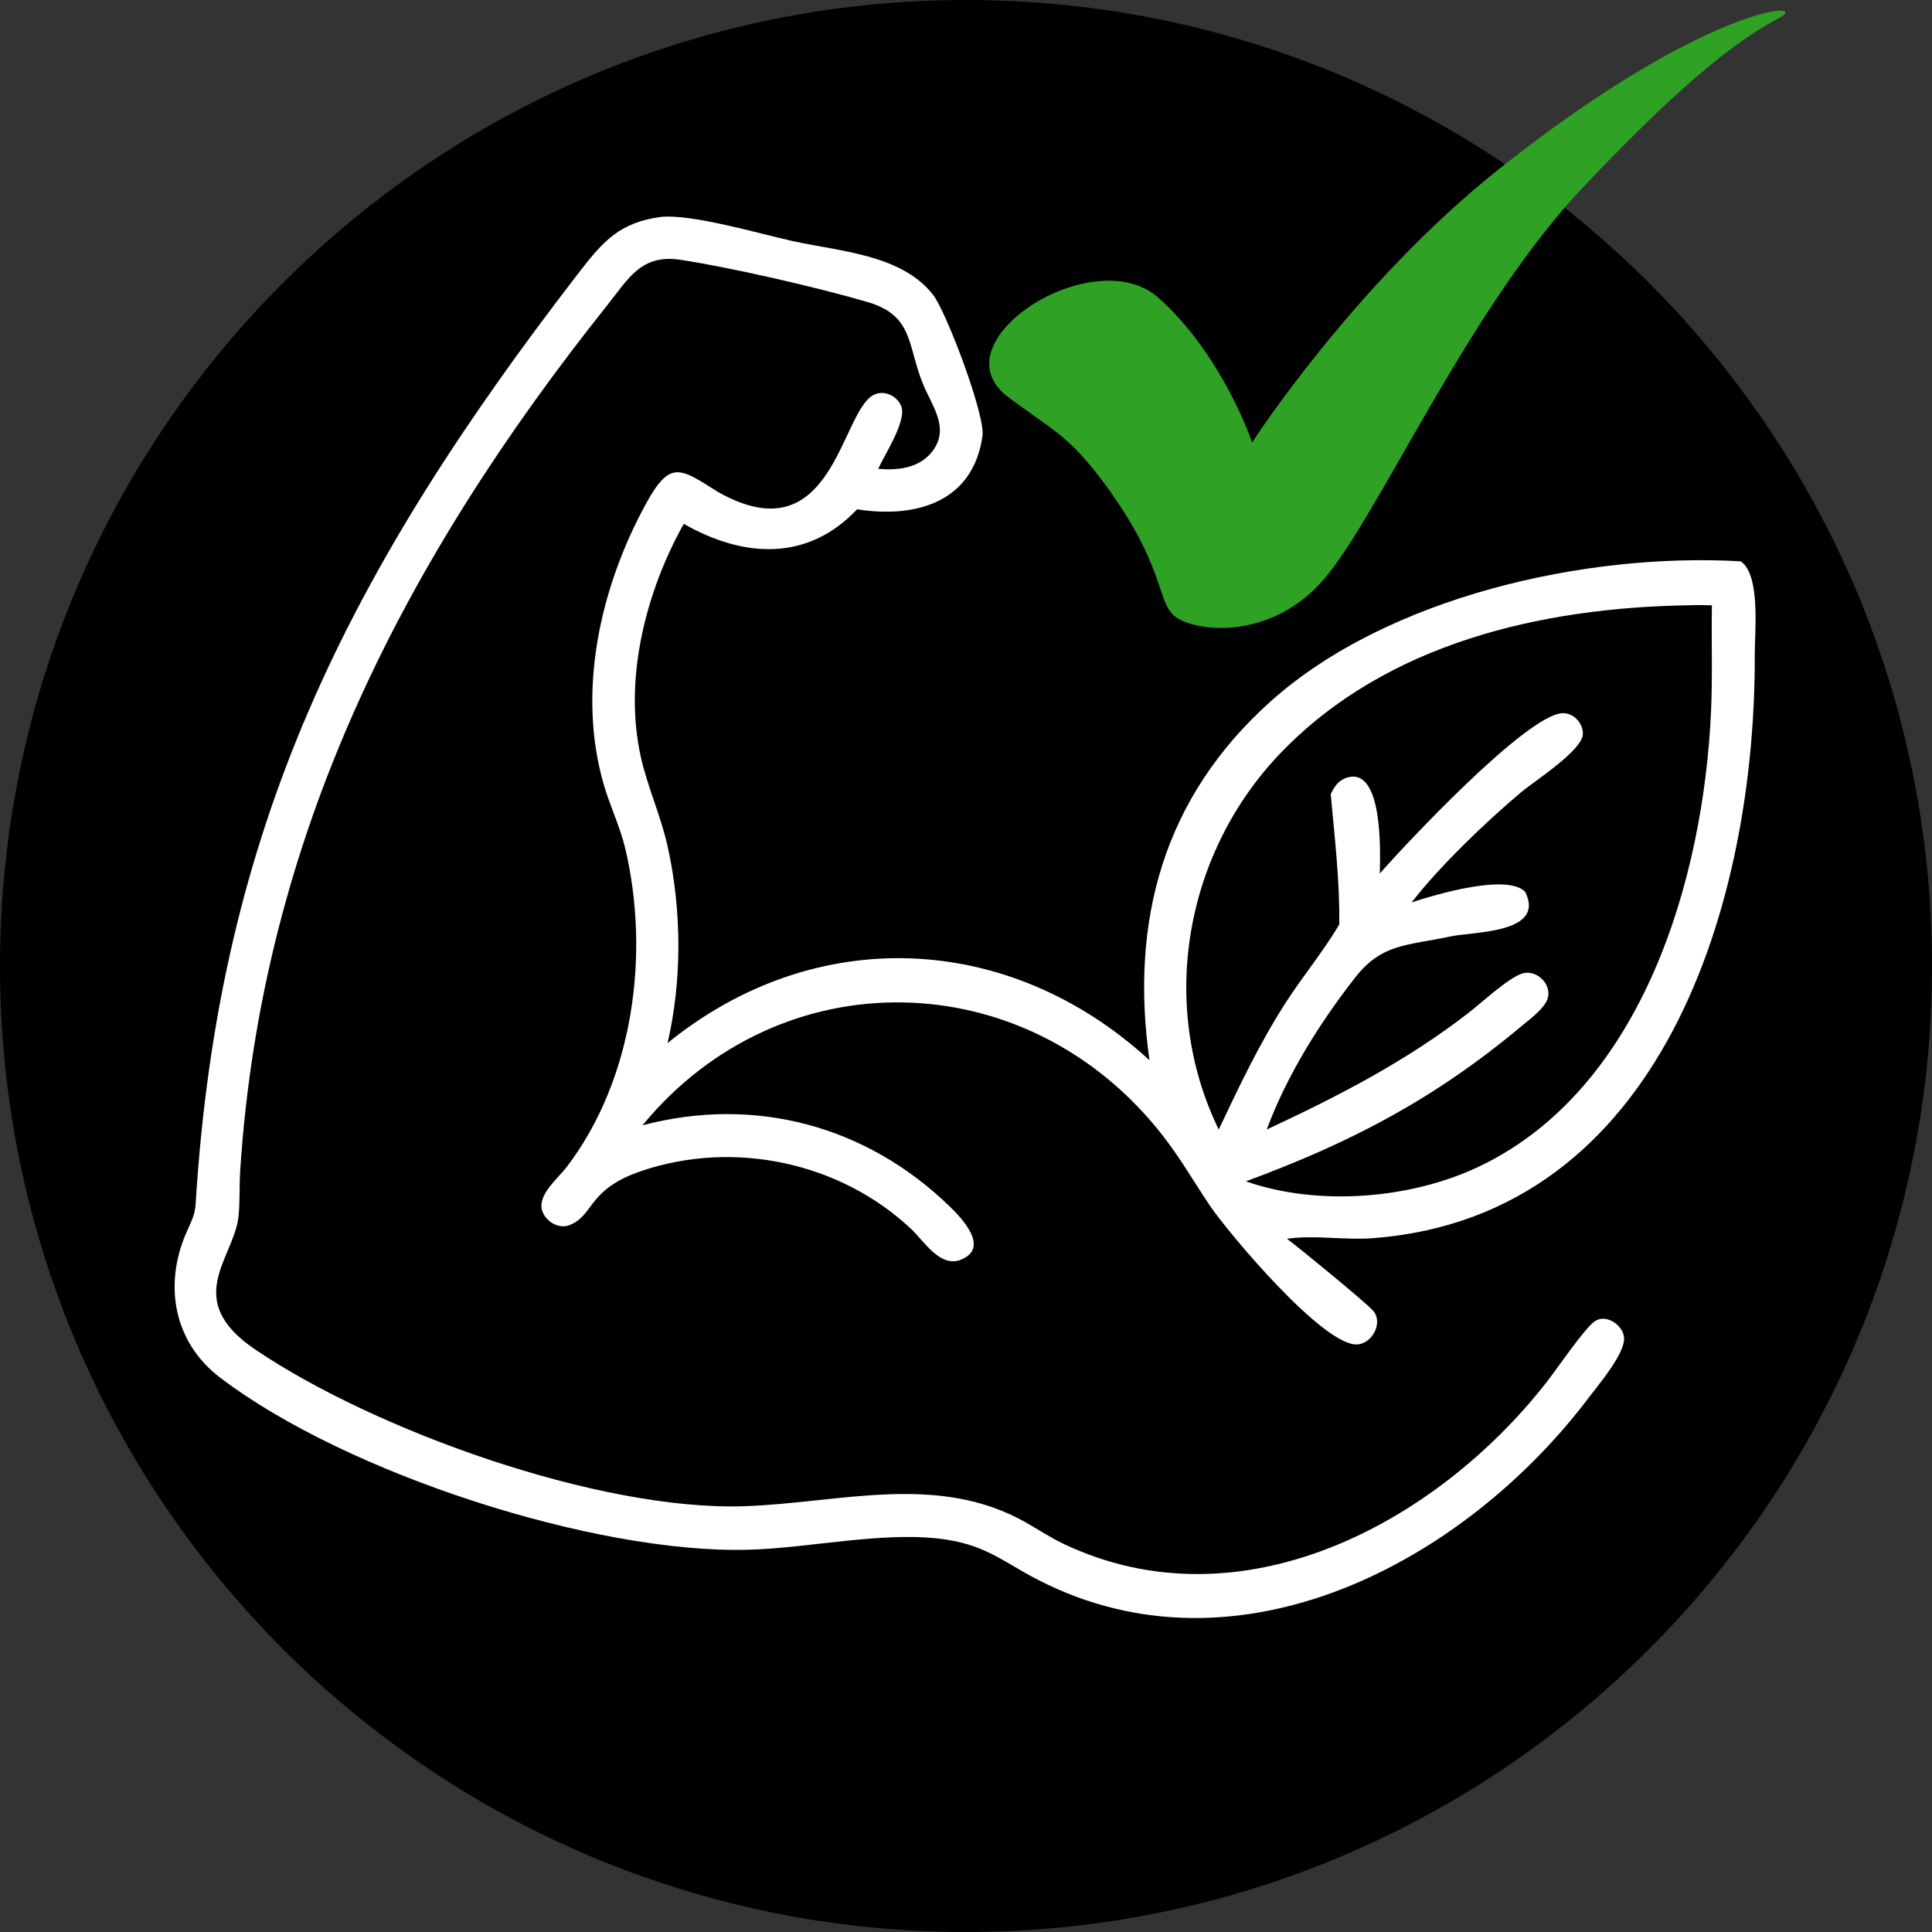
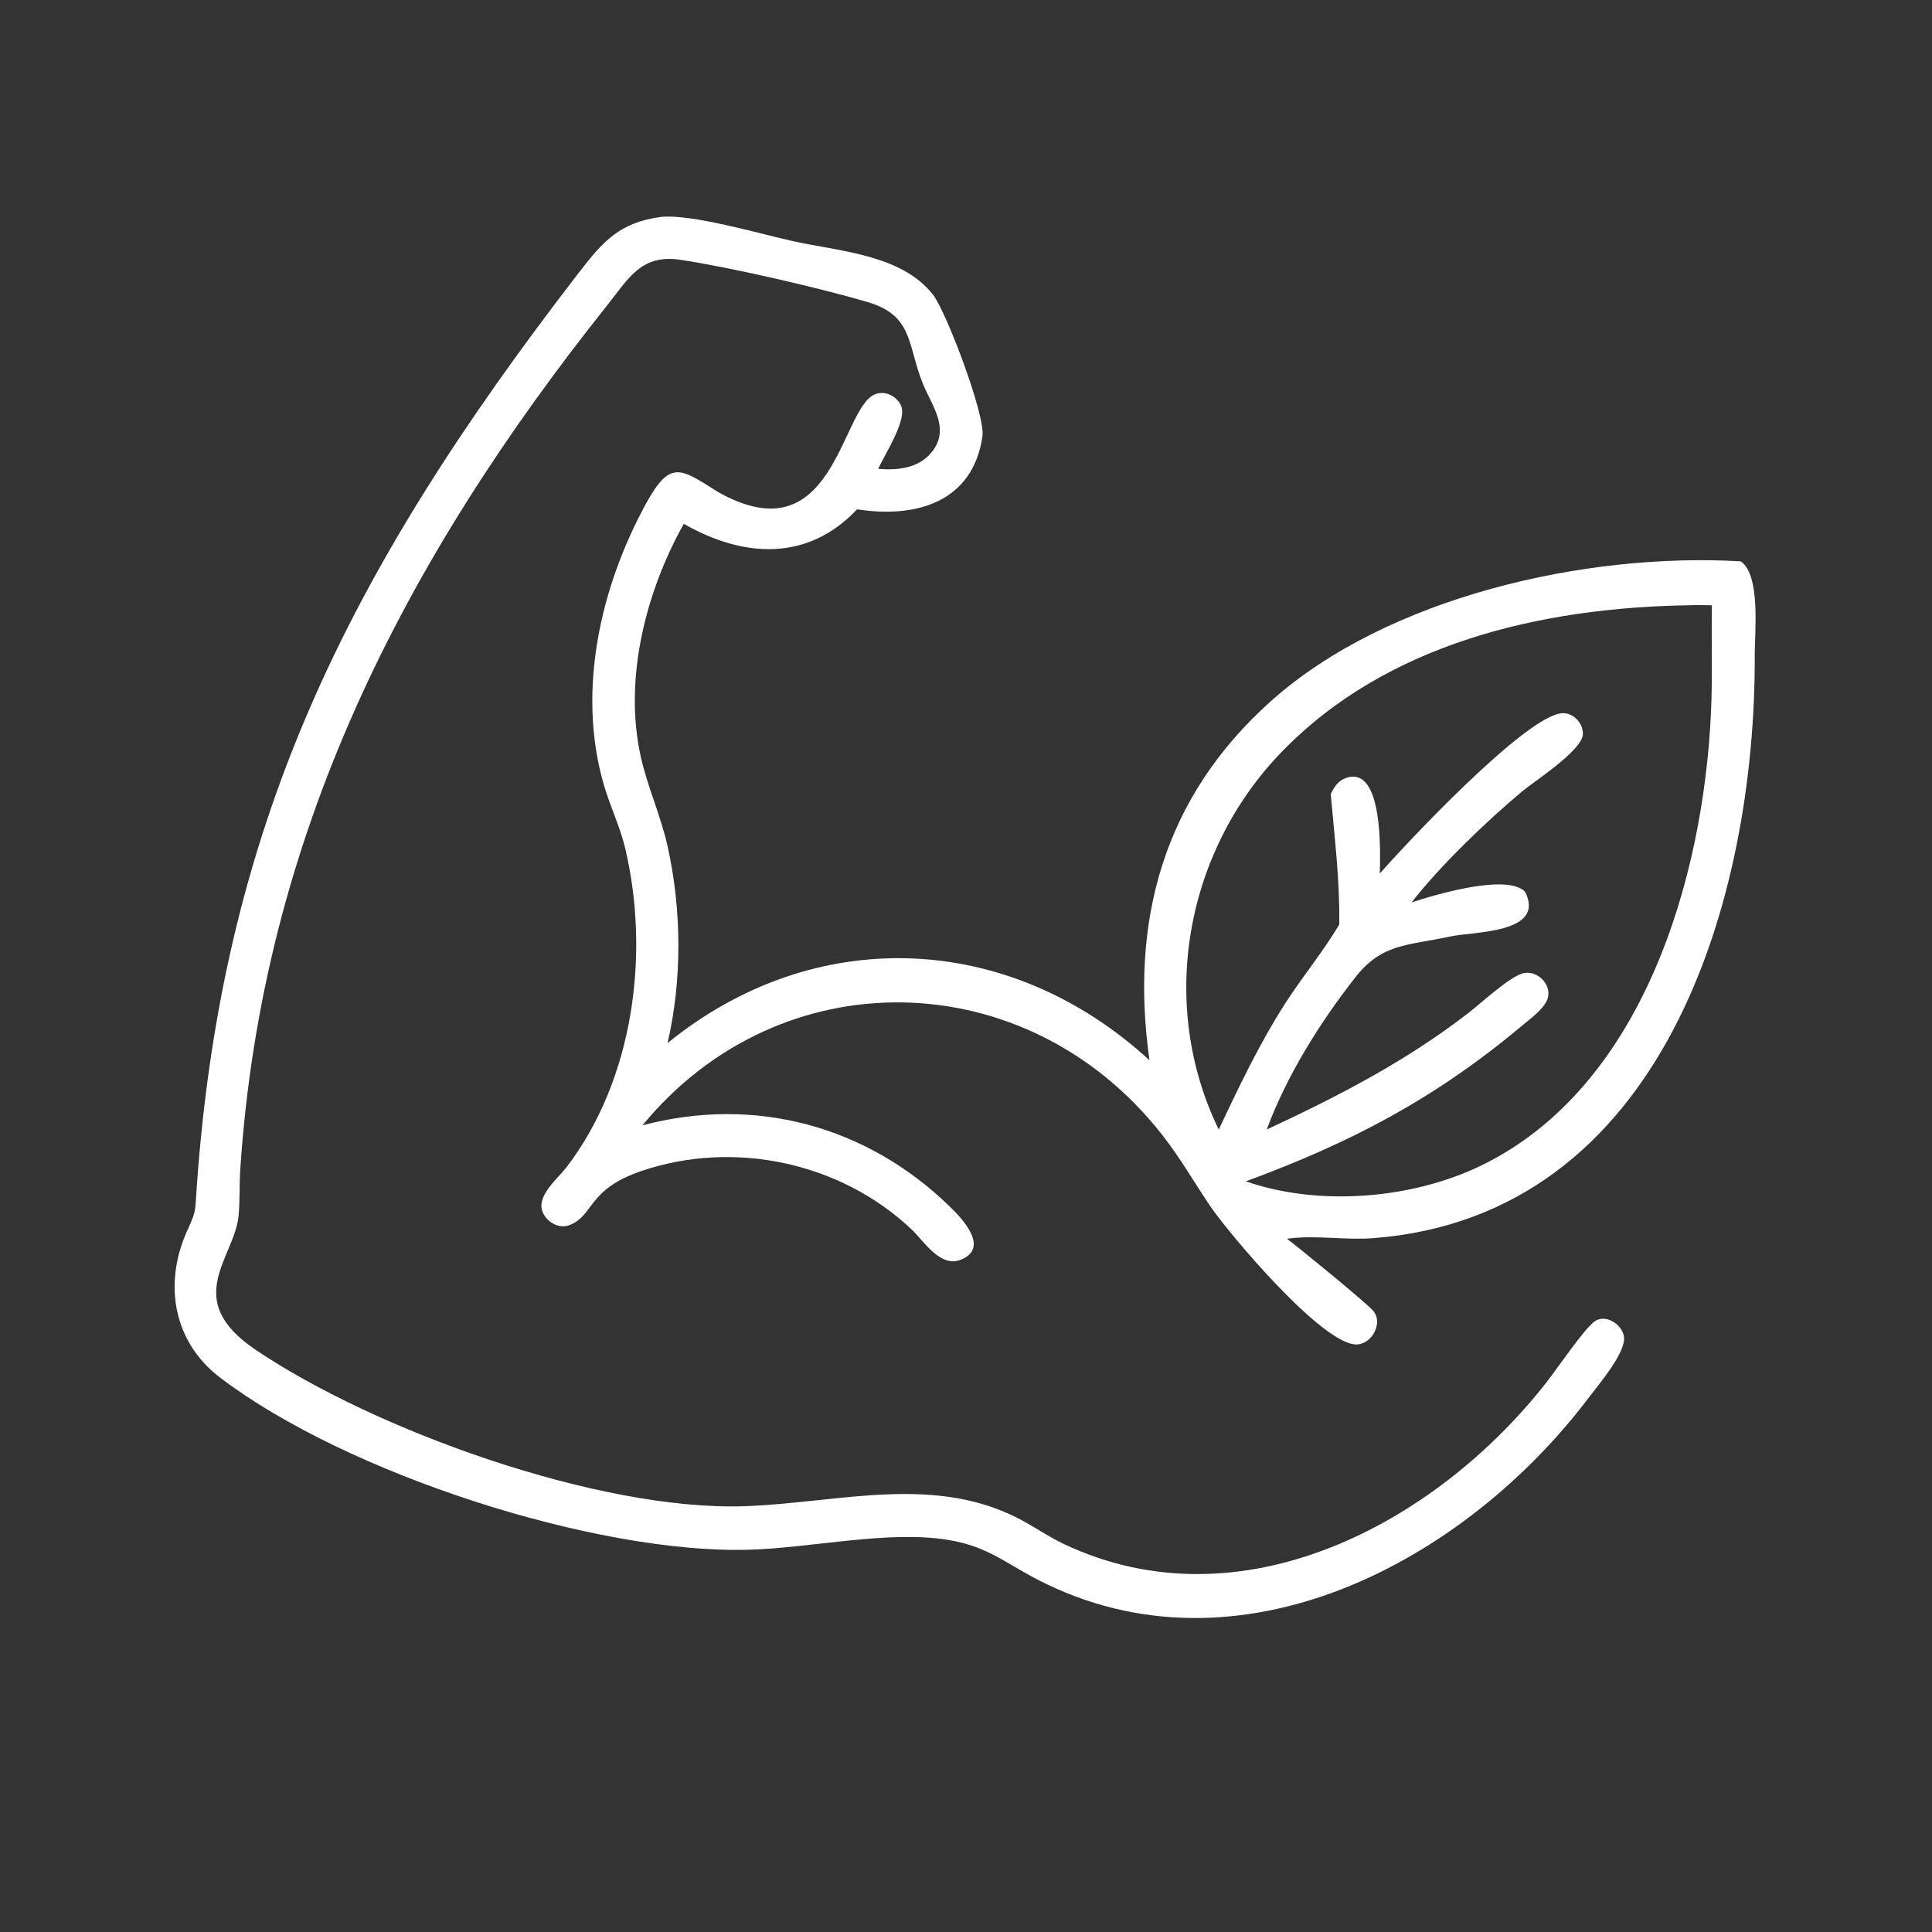
<svg xmlns="http://www.w3.org/2000/svg" width="1080" zoomAndPan="magnify" viewBox="0 0 810 810" height="1080" preserveAspectRatio="xMidYMid meet" version="1.0">
  <rect x="0" y="0" width="810" height="810" fill="#333333" stroke="none" />
  <defs>
    <clipPath id="e29a1347de">
-       <path d="M 405 0 C 181.324 0 0 181.324 0 405 C 0 628.676 181.324 810 405 810 C 628.676 810 810 628.676 810 405 C 810 181.324 628.676 0 405 0 Z M 405 0 " clip-rule="nonzero" />
-     </clipPath>
+       </clipPath>
  </defs>
  <g clip-path="url(#e29a1347de)">
    <rect x="-81" width="972" fill="#000000" y="-81" height="972" fill-opacity="1" />
  </g>
  <path fill="#ffffff" d="M 368.188 196.57 C 376.441 197.258 385.371 196.344 390.855 189.277 C 398.453 179.473 390.566 169.973 386.836 160.672 C 380.359 144.496 382.977 132.293 363.695 126.621 C 343.094 120.566 305.754 111.977 285.129 108.902 C 268.82 106.473 263.449 116.859 254.688 127.848 C 169.219 235.07 109.848 350.59 100.715 490.578 C 100.301 496.91 100.633 503.445 100.027 509.711 C 98.312 527.492 75.859 544.777 107.164 565.906 C 157.164 599.656 251 633.531 312.113 631.484 C 351.941 630.148 393.082 617.305 430.059 638.277 C 435.391 641.305 440.559 644.742 446.105 647.367 C 520.242 682.434 601.766 639.016 648.281 579.664 C 652.809 573.883 664.133 557.121 668.578 553.988 C 673.254 550.691 680.199 555.367 680.867 560.508 C 681.719 567.051 670.25 580.453 666.316 585.676 C 614.008 655.078 519.008 705.586 435.113 662.309 C 421.23 655.148 413.965 648.285 397.344 645.586 C 372.125 641.496 339.863 649.078 313.473 649.75 C 249.414 651.383 145.324 617.91 92.297 577.59 C 72.844 562.797 68.629 538.914 77.965 517.152 C 79.926 512.582 81.715 509.746 82.031 504.648 C 91.734 346.77 145.938 239.691 242.605 114.41 C 252.828 101.16 259.699 93.293 277.113 90.938 C 289.918 89.656 317.816 97.812 332.145 101.031 C 351.531 105.383 377.988 106.559 391.234 123.652 C 396.77 130.801 413.148 174.047 411.91 182.793 C 407.957 210.656 383.895 217.395 359.336 213.527 C 338.695 235.398 311.949 234.027 286.672 219.621 C 270.668 248.254 261.379 284.828 268.68 317.406 C 271.531 330.117 277.078 342.09 279.914 354.891 C 285.801 381.469 286.047 410.773 279.871 437.32 C 341.828 386.996 423.23 390.586 481.93 444.516 C 473.707 386.48 487.469 334.398 533.008 293.809 C 581.793 250.324 664.57 231.551 729.801 235.34 C 738.254 241.016 735.648 265.289 735.688 274.258 C 736.176 377.594 697.109 509.879 575.582 519.121 C 563.934 520.008 551.789 517.77 540.34 519.258 L 539.582 519.359 C 544.539 523.059 571.832 545.375 575.531 549.352 C 580.125 554.293 575.414 563.328 569 563.664 C 554.75 564.41 514.758 516.57 507.375 505.645 C 500.25 495.113 495.078 485.754 487.008 475.492 C 430.316 403.43 327.109 401.535 269.367 471.797 C 316.5 459.344 363.309 471.953 398.145 505.797 C 402.945 510.457 415.422 523.223 402.695 528.195 C 394.156 531.531 387.309 520.277 382.191 515.434 C 352.391 487.254 307.676 477.789 268.898 490.949 C 246.035 498.711 249.184 509.723 238.586 513.695 C 234 515.414 228.508 511.875 227.242 507.363 C 225.406 500.832 234.055 493.906 237.527 489.355 C 265.629 452.578 272.574 399.941 262.145 355.762 C 259.98 346.582 255.75 337.984 253.125 328.914 C 241.773 289.742 251.711 246.012 270.914 211.027 C 281.031 192.586 285.312 196.363 300.941 206.219 C 349.273 233.555 352.328 172.488 366.34 165.547 C 370.695 163.387 376.012 165.902 377.816 170.207 C 380.355 176.262 370.812 190.684 368.188 196.57 Z M 707.805 253.766 C 646.109 254.766 581.477 269.684 537.352 315.238 C 496.781 357.113 485.398 420.996 510.961 473.566 C 519.512 455.484 527.922 437.742 538.719 420.855 C 545.93 409.578 554.727 399.078 561.488 387.582 C 561.746 369.047 559.527 351.254 557.922 332.93 C 559.414 329.875 560.938 327.371 564.344 326.172 C 580.191 320.602 578.66 358.742 578.48 366.238 C 588.641 354.641 639.762 299.84 654.992 299.012 C 659.672 298.758 663.766 303.223 663.633 307.781 C 663.43 314.629 643.117 327.641 638.004 331.926 C 623.262 344.277 603.566 363.152 591.828 378.348 C 601.328 375.191 632.008 366.012 639.438 373.93 C 648.184 391.426 617.582 390.562 608.219 392.586 C 589.918 396.543 579.48 395.383 568.137 409.879 C 553.312 428.824 539.461 450.93 531.078 473.566 C 561.102 459.57 589.48 444.984 615.879 424.504 C 620.973 420.551 632.746 409.637 638.418 408.09 C 644.773 406.359 651.465 413.527 648.434 419.691 C 646.516 423.578 641.473 427.211 638.188 429.969 C 601.574 460.691 566.348 479.062 522.336 495.285 C 552.836 505.887 591.926 502.75 620.879 488.715 C 688.676 455.852 714.164 368.547 717.355 298.418 C 718.035 283.516 717.461 268.66 717.727 253.766 C 714.41 253.684 711.117 253.641 707.805 253.766 Z M 707.805 253.766 " fill-opacity="1" fill-rule="nonzero" />
-   <path fill="#2fa124" d="M 422.574 166.387 C 440.969 180.277 447.992 182.23 463.383 203.203 C 488.543 237.484 484.836 251.672 492.301 258.199 C 499.766 264.723 533.965 270.004 557.281 240.184 C 580.602 210.367 616.98 128.016 663.621 78.613 C 710.258 29.215 732.02 14.922 746.016 7.465 C 760.008 0.012 715.672 1.594 628.484 70.848 C 567.855 119.004 524.945 185.492 524.945 185.492 C 524.945 185.492 512.82 149.133 485.77 124.91 C 458.719 100.684 392.031 143.316 422.574 166.387 Z M 422.574 166.387 " fill-opacity="1" fill-rule="nonzero" />
</svg>